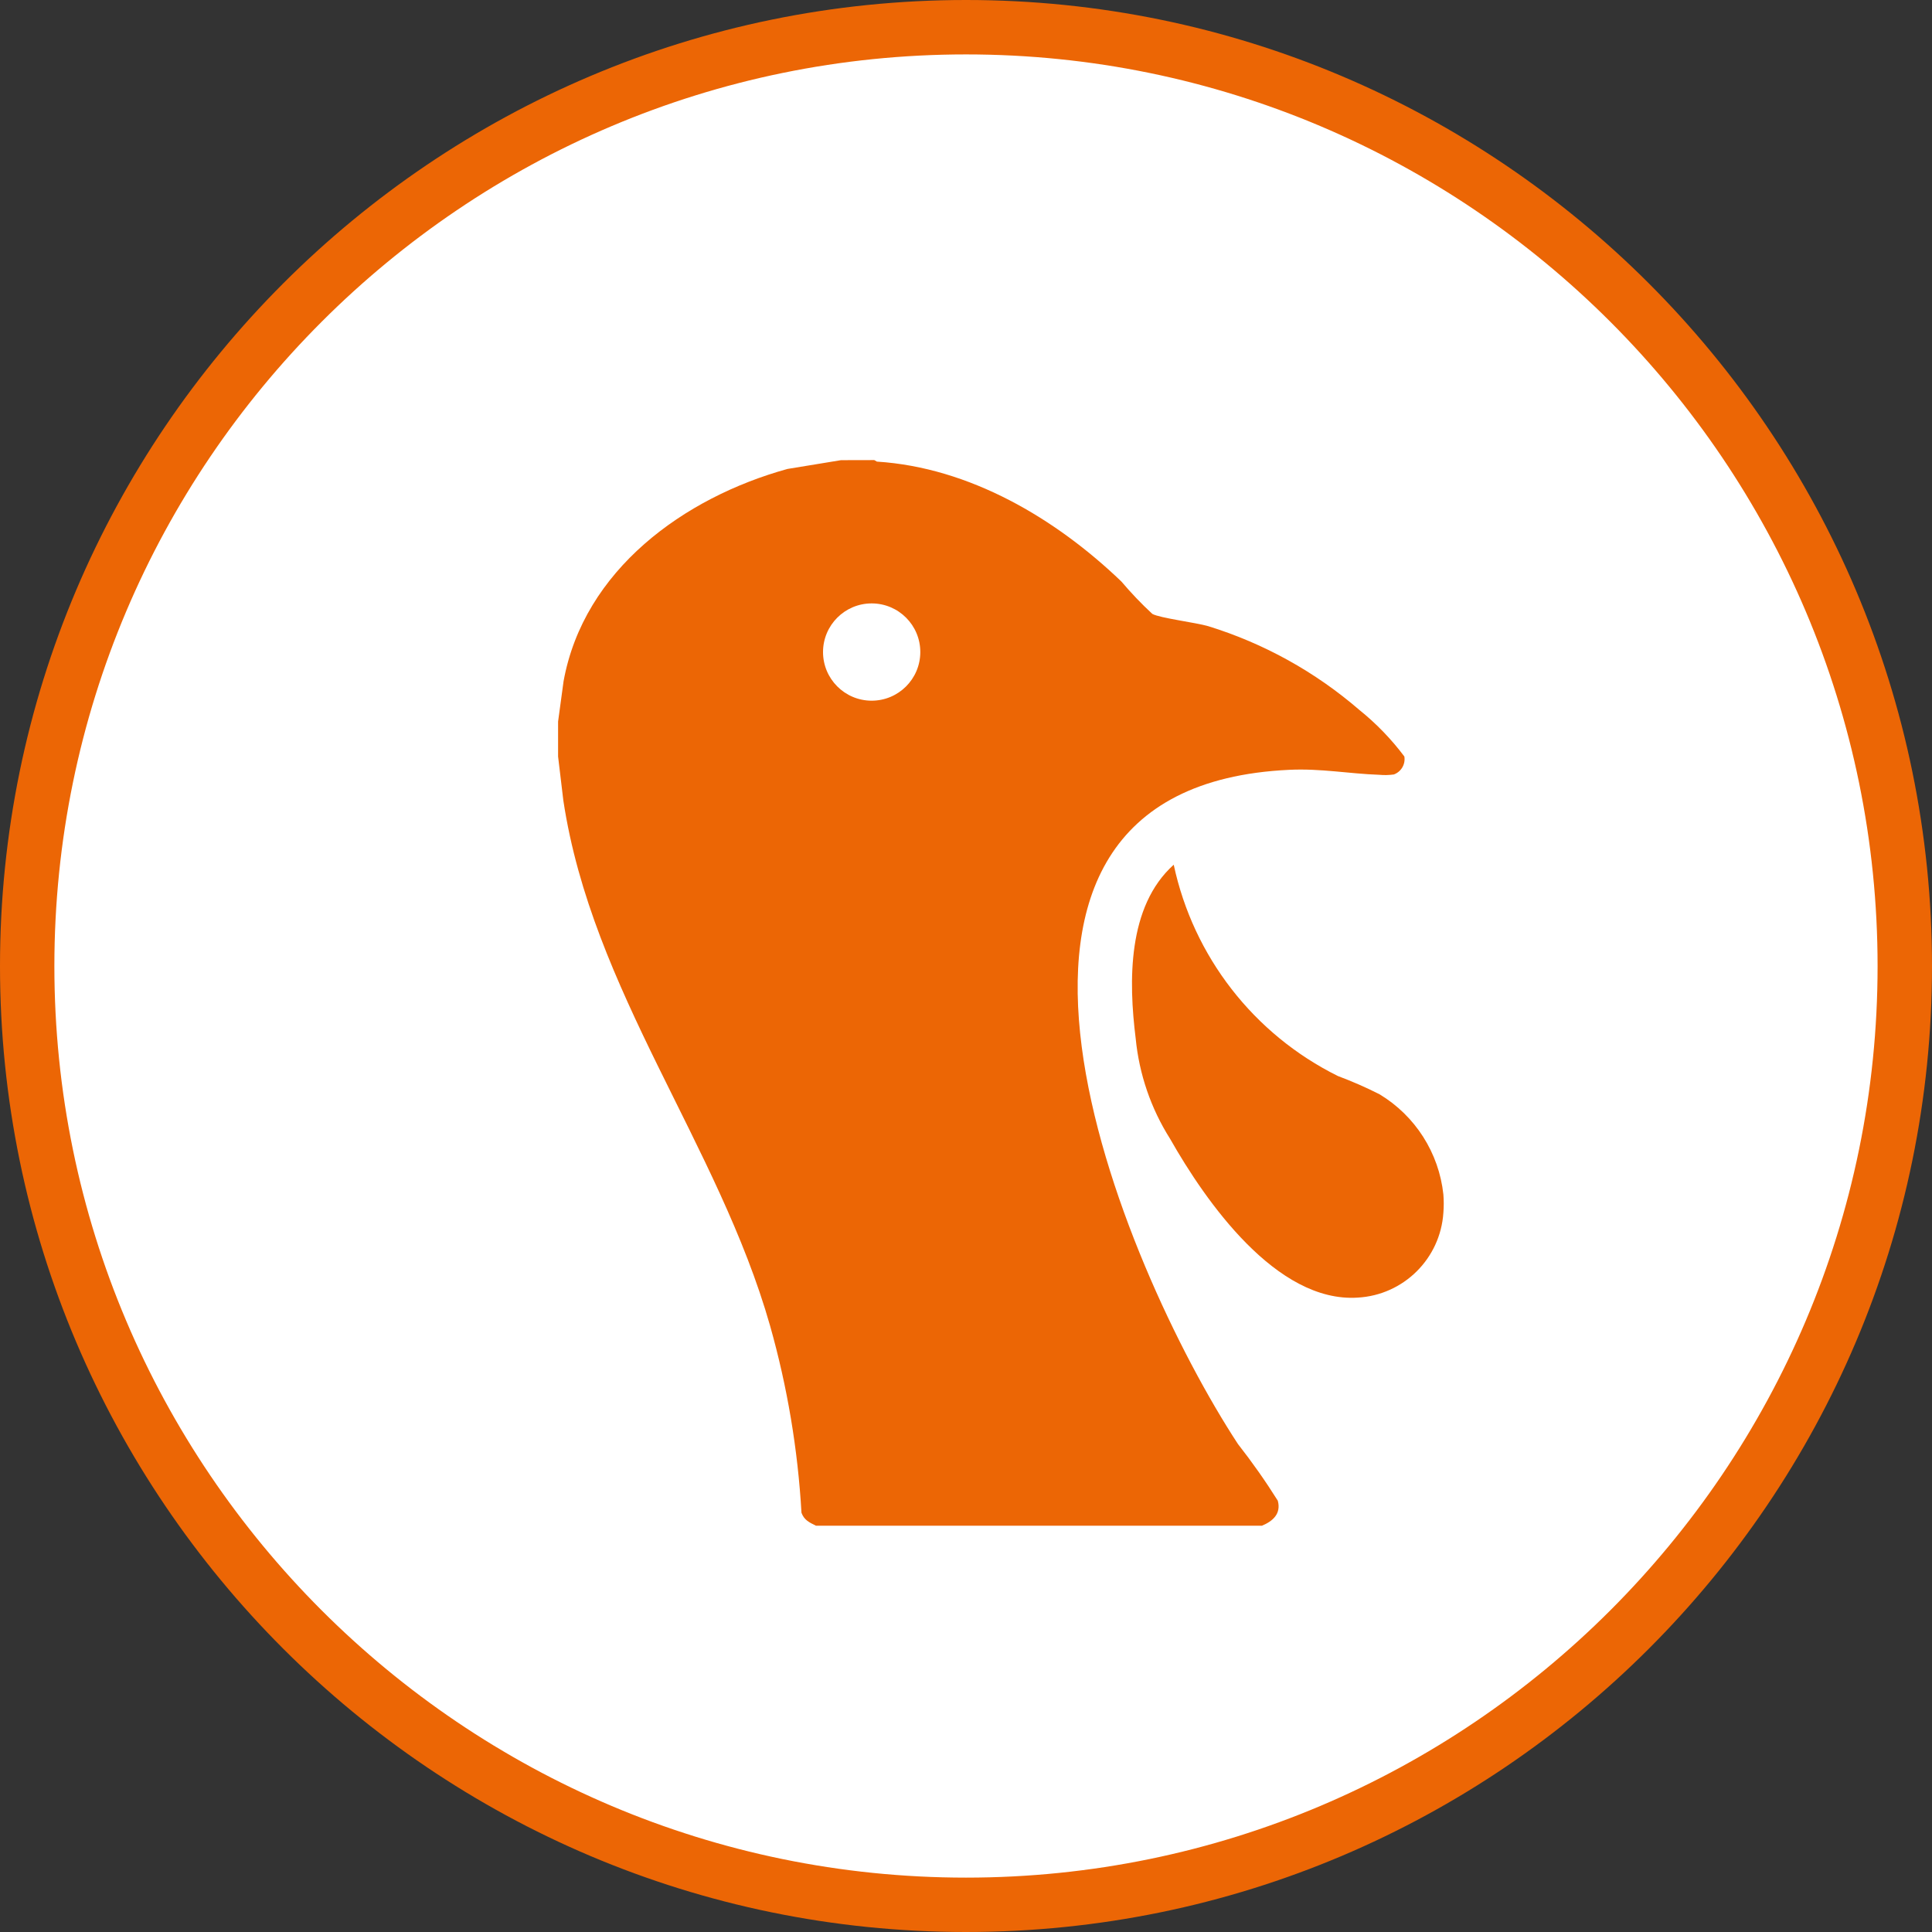
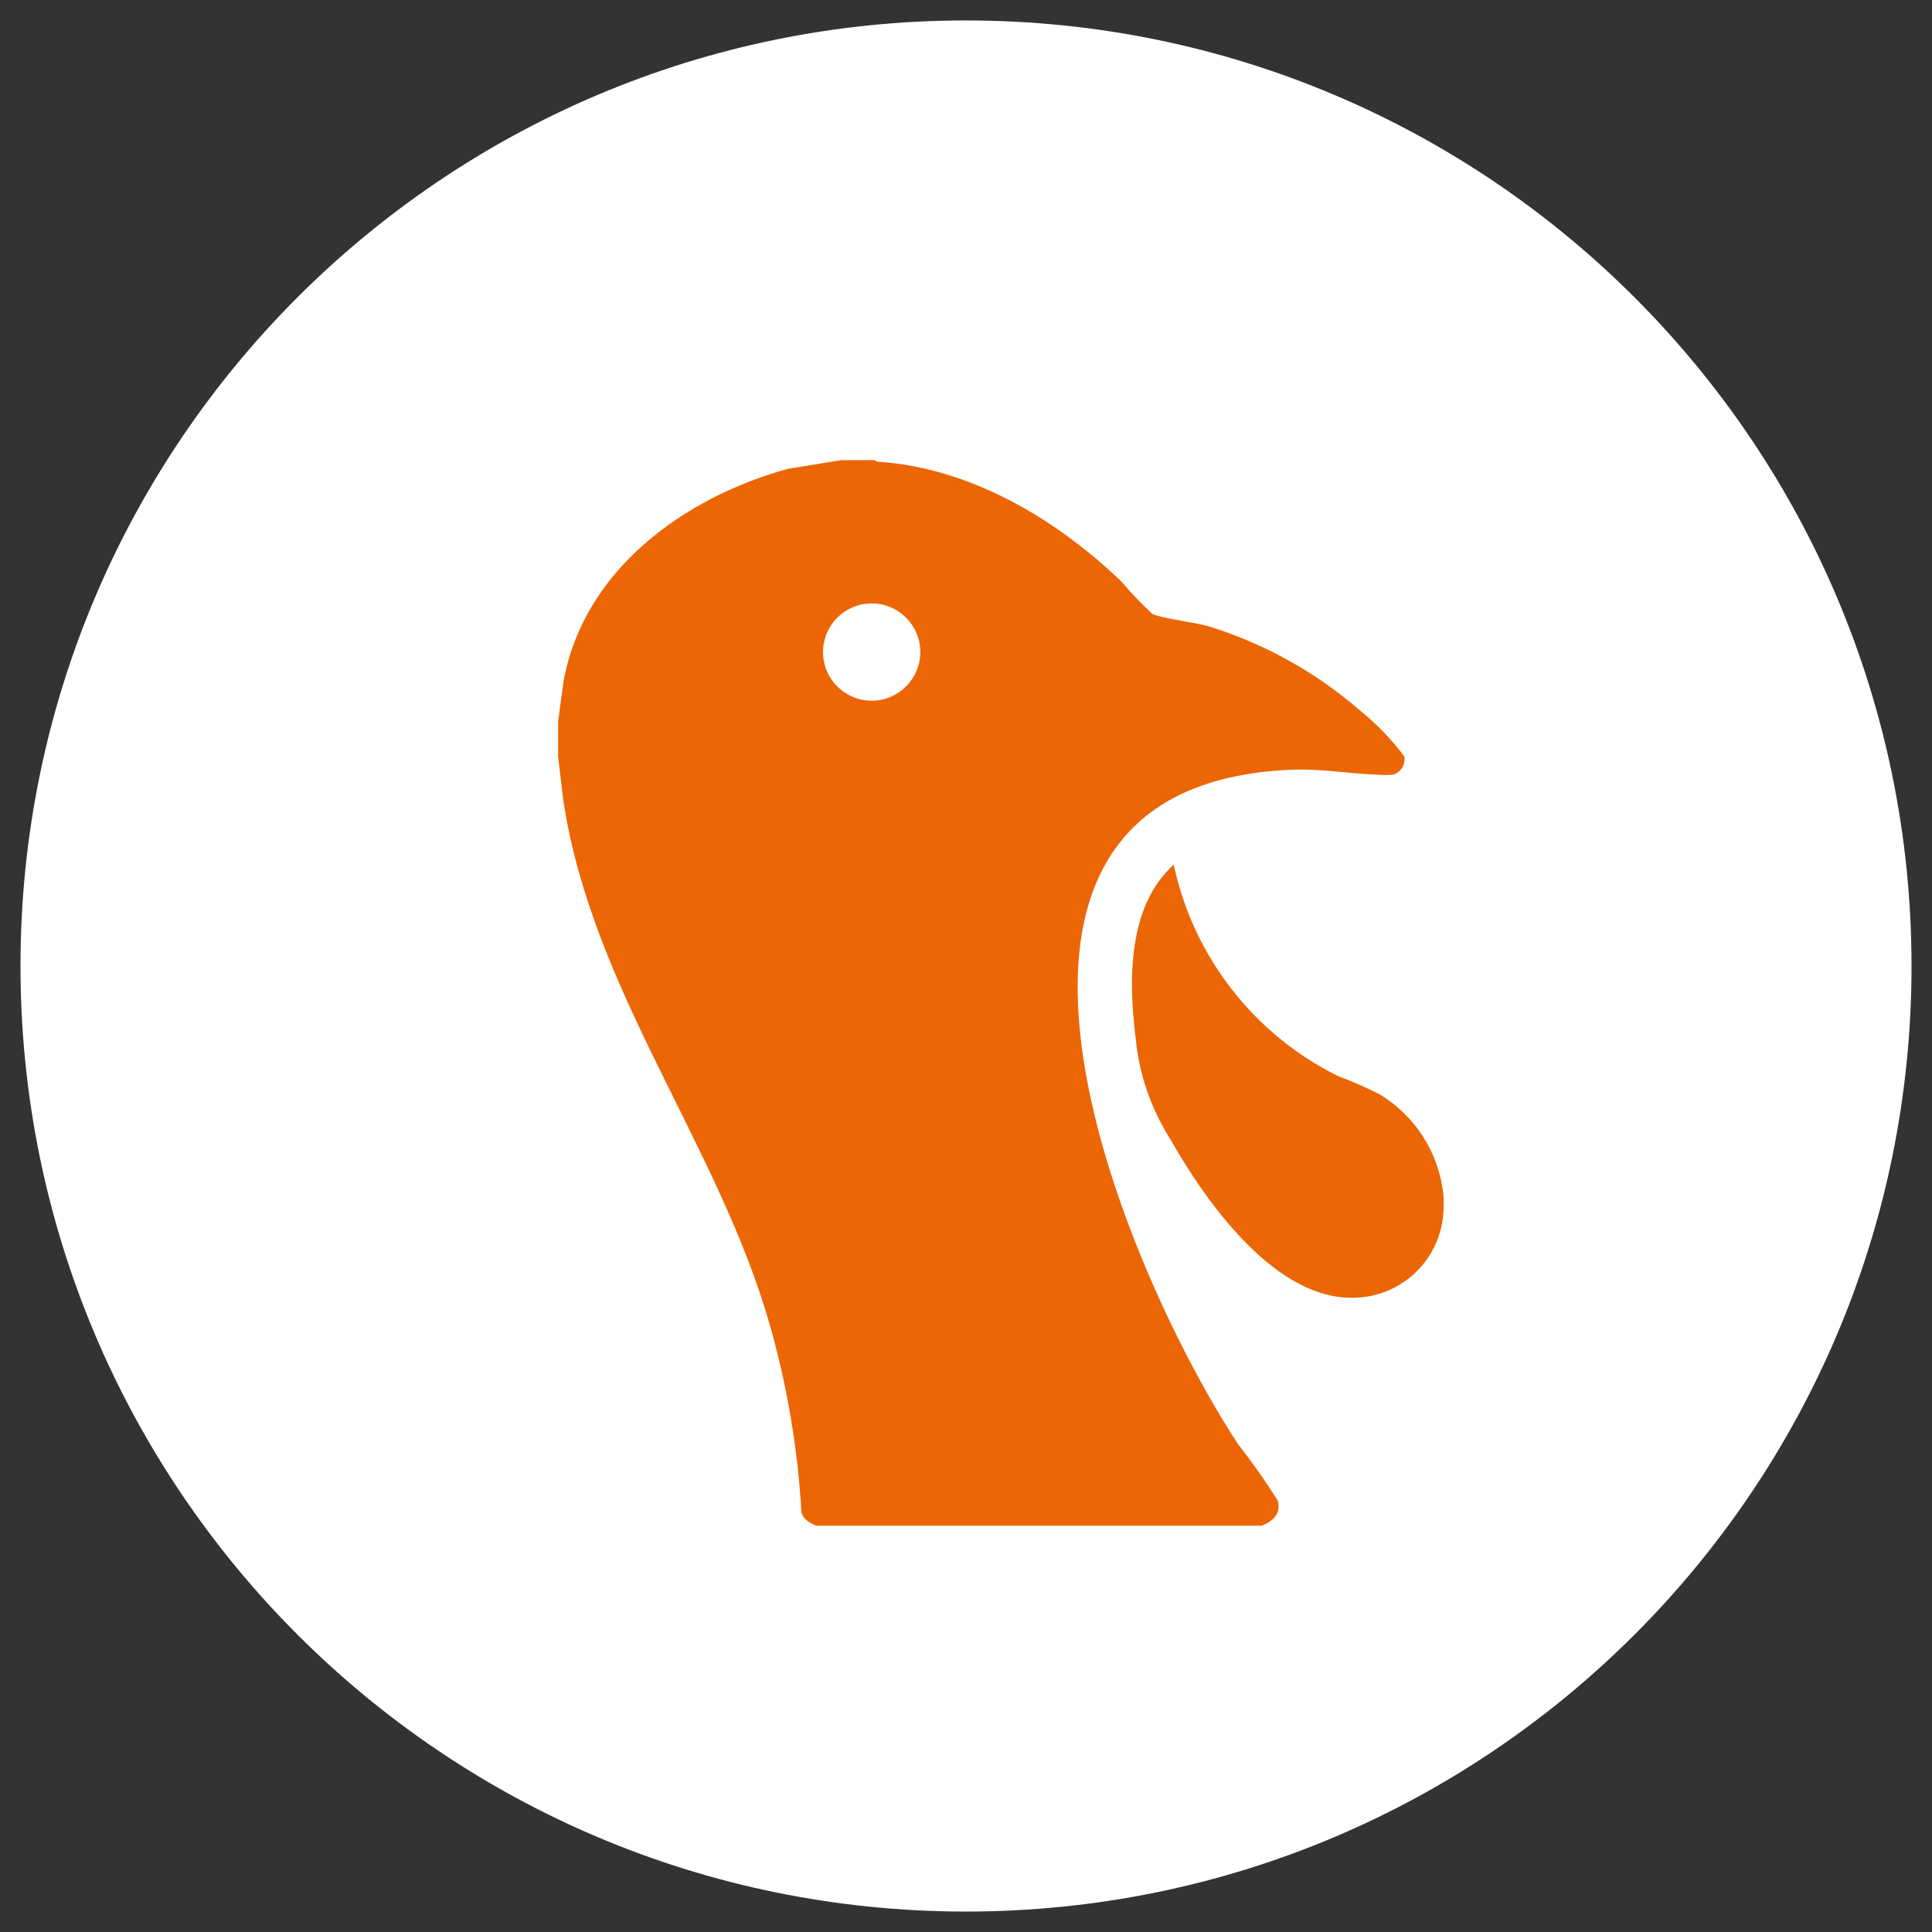
<svg xmlns="http://www.w3.org/2000/svg" id="Ebene_1" viewBox="0 0 512 512">
  <rect x="0" y="0" width="512" height="512" fill="#333333" stroke="none" />
  <defs>
    <style>.cls-1{fill:#ec6605;}.cls-2{fill:#fff;}</style>
  </defs>
  <path id="Pfad_4171" class="cls-2" d="M5.43,255.99c0,138.39,112.17,250.58,250.56,250.59,138.39,0,250.58-112.18,250.58-250.57,0-138.39-112.17-250.58-250.56-250.59,0,0-.01,0-.02,0C117.61,5.42,5.43,117.61,5.43,255.99" />
  <path id="Pfad_4173" class="cls-1" d="M382.51,321.4c.13-1.62.13-3.24,0-4.86-1.18-11-7.43-20.82-16.91-26.54-3.59-1.82-7.27-3.43-11.04-4.84-22.29-11.05-38.31-31.67-43.51-56-12.28,11.02-11.98,30.85-10.08,46.05.92,9.45,4.04,18.56,9.12,26.59,9.4,16.57,28.17,43.48,49.72,42.08,12.16-.68,21.9-10.33,22.7-22.48" />
  <path id="Pfad_4174" class="cls-1" d="M231.68,121.92l.71.41c24.61,1.57,47.39,15.08,64.79,31.78,2.56,3.02,5.29,5.89,8.2,8.58,1.99,1.11,11.5,2.28,14.84,3.26,14.72,4.55,28.34,12.1,40.01,22.18,4.48,3.6,8.49,7.75,11.94,12.35.33,2.05-.83,4.04-2.78,4.76-1.28.18-2.58.21-3.87.09-8.03-.28-15.5-1.72-23.84-1.32-97.66,4.57-44.52,131.45-13.62,178.66,3.78,4.82,7.31,9.84,10.57,15.03.93,3.46-1.32,5.43-4.2,6.63h-118.19c-1.74-.87-3.1-1.45-3.84-3.43-.96-16.76-3.74-33.36-8.31-49.52-13.67-48.08-47.2-88.84-54.8-139.26l-1.39-11.63v-9.27l1.45-10.67c5.35-29.52,31.94-48.7,59.33-56.27l14.2-2.33,8.8-.02ZM218.11,172.77c-.01,7.12,5.74,12.9,12.86,12.92,7.12.01,12.9-5.74,12.92-12.86s-5.74-12.9-12.86-12.92c-.01,0-.02,0-.03,0-7.12,0-12.89,5.78-12.89,12.9h0" />
-   <path class="cls-1" d="M256.01,512C114.85,512,0,397.17,0,256.03S114.85,0,256.01,0s255.99,114.86,255.99,256.03-114.85,255.97-255.99,255.97ZM256.01,14.42C122.79,14.42,14.41,122.8,14.41,256.03s108.38,241.56,241.59,241.56,241.58-108.34,241.58-241.56S389.22,14.42,256.01,14.42Z" />
</svg>